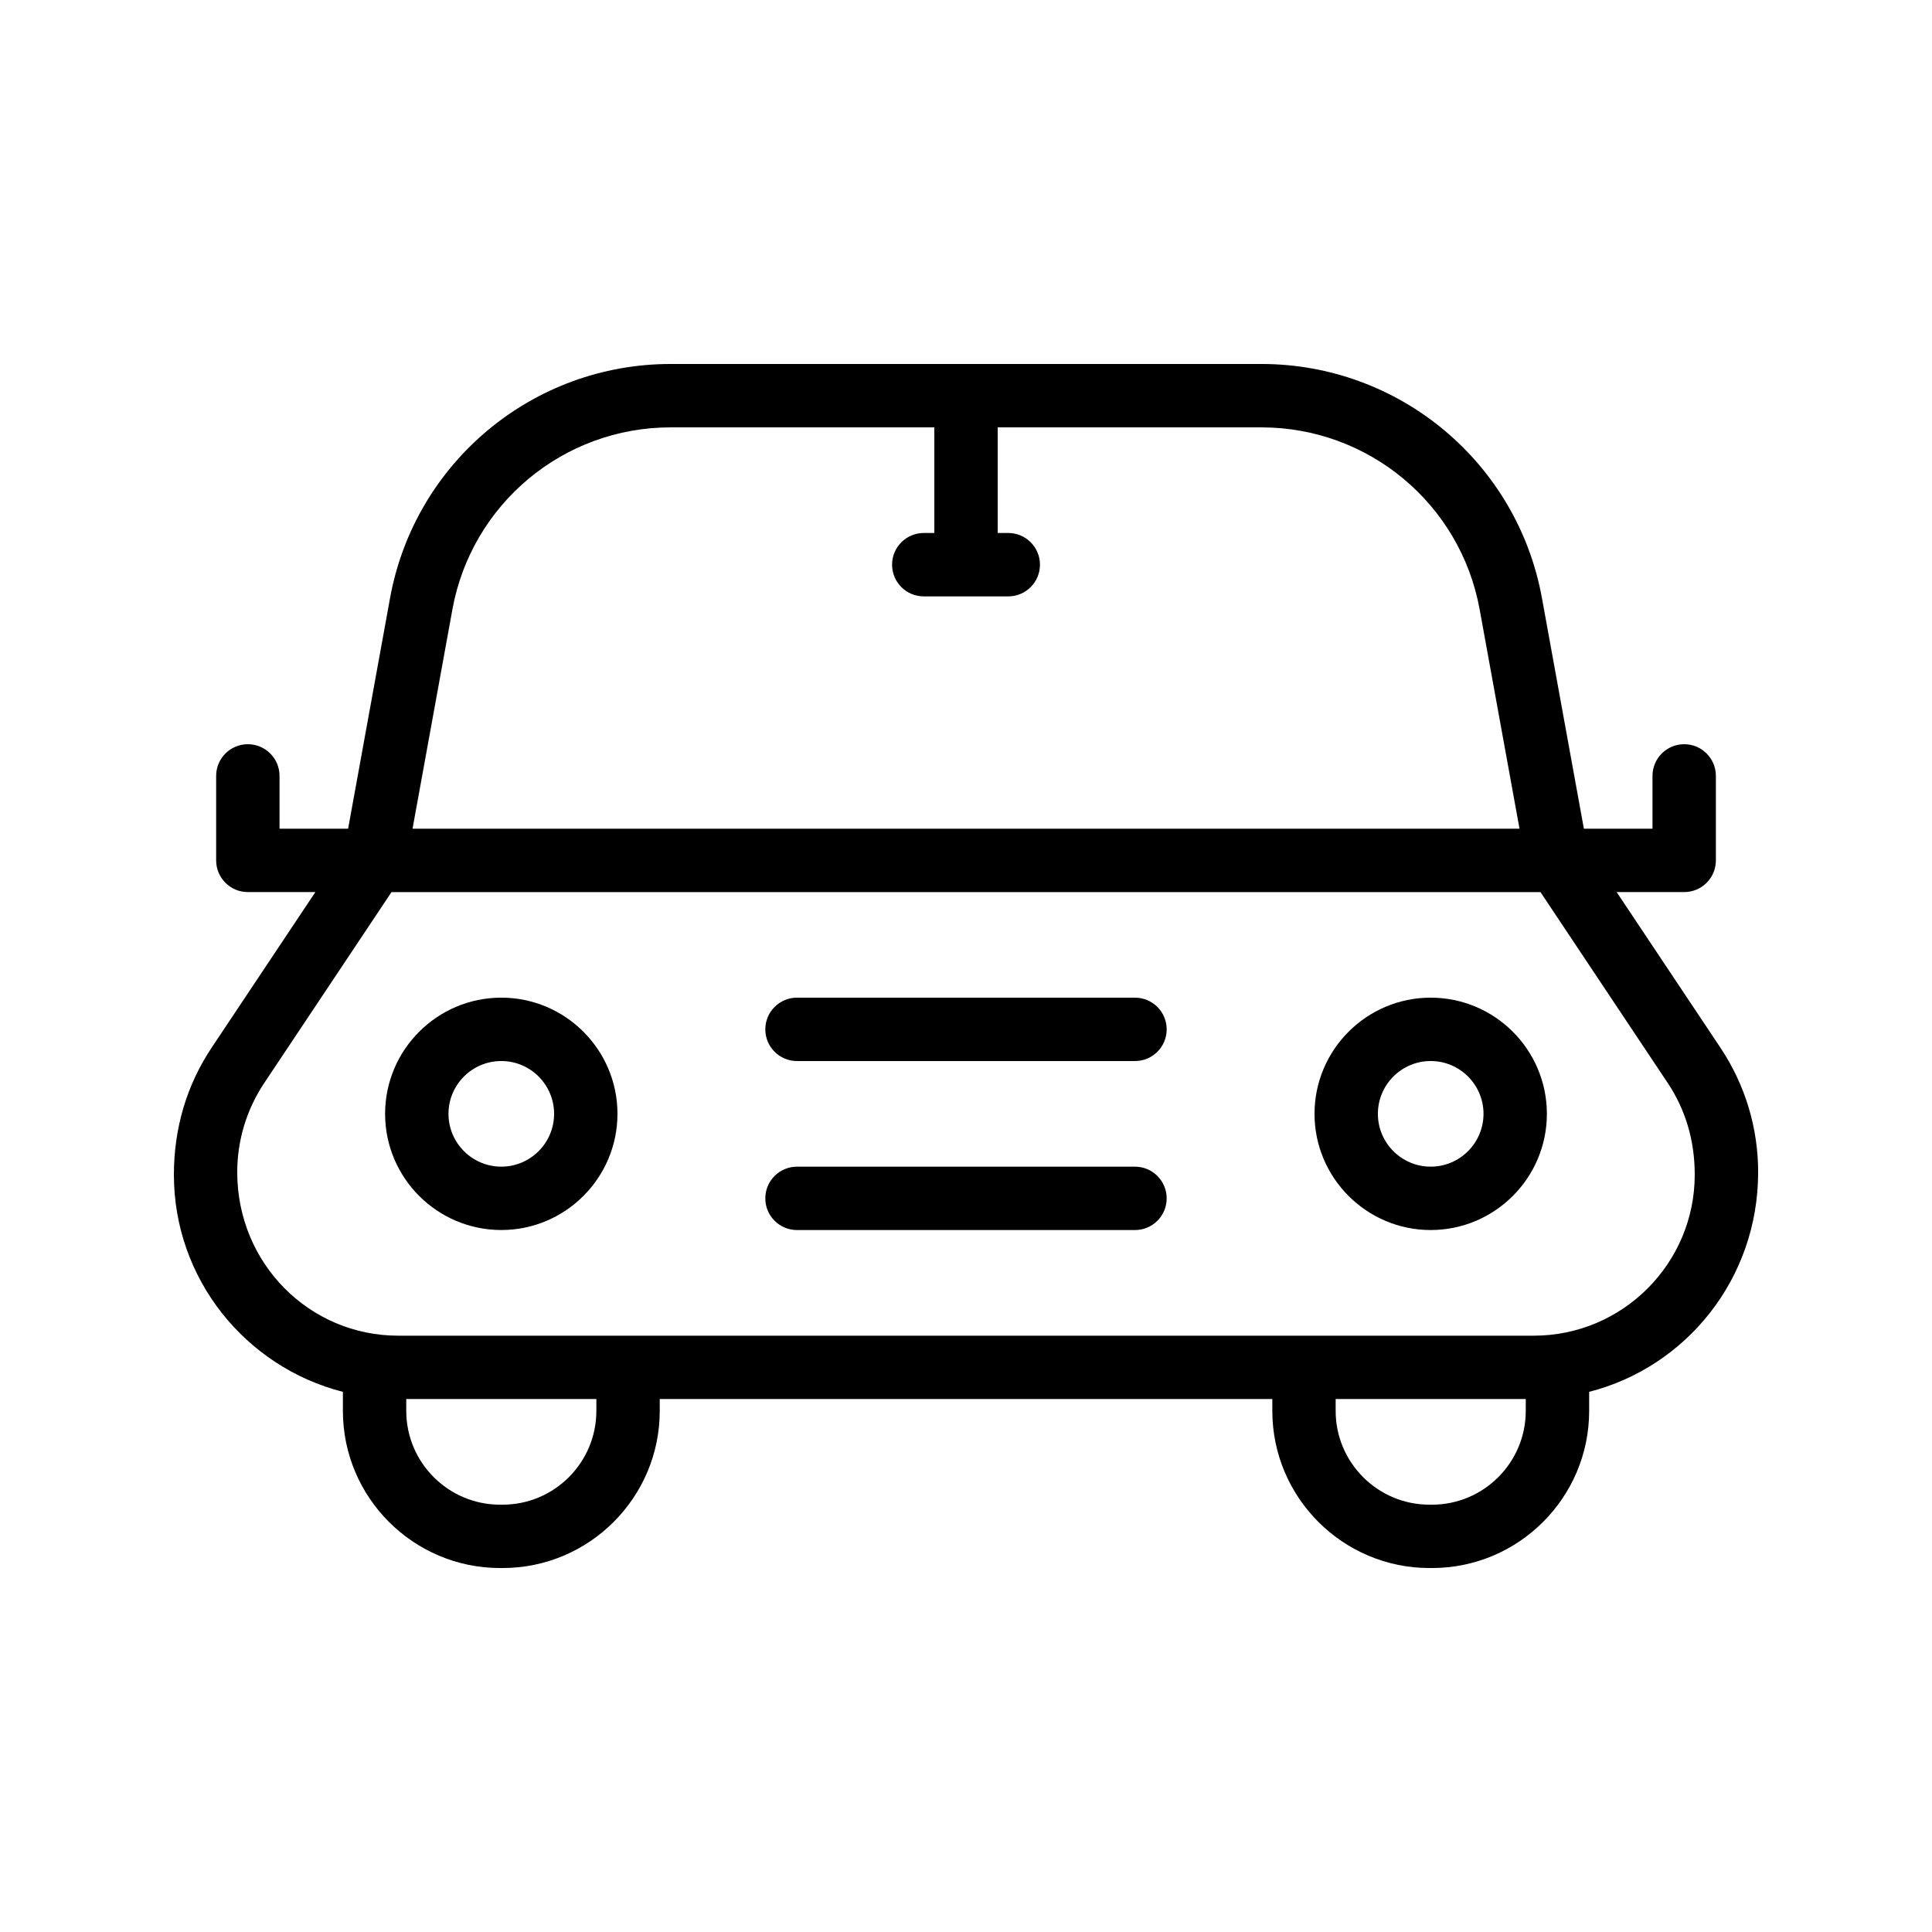
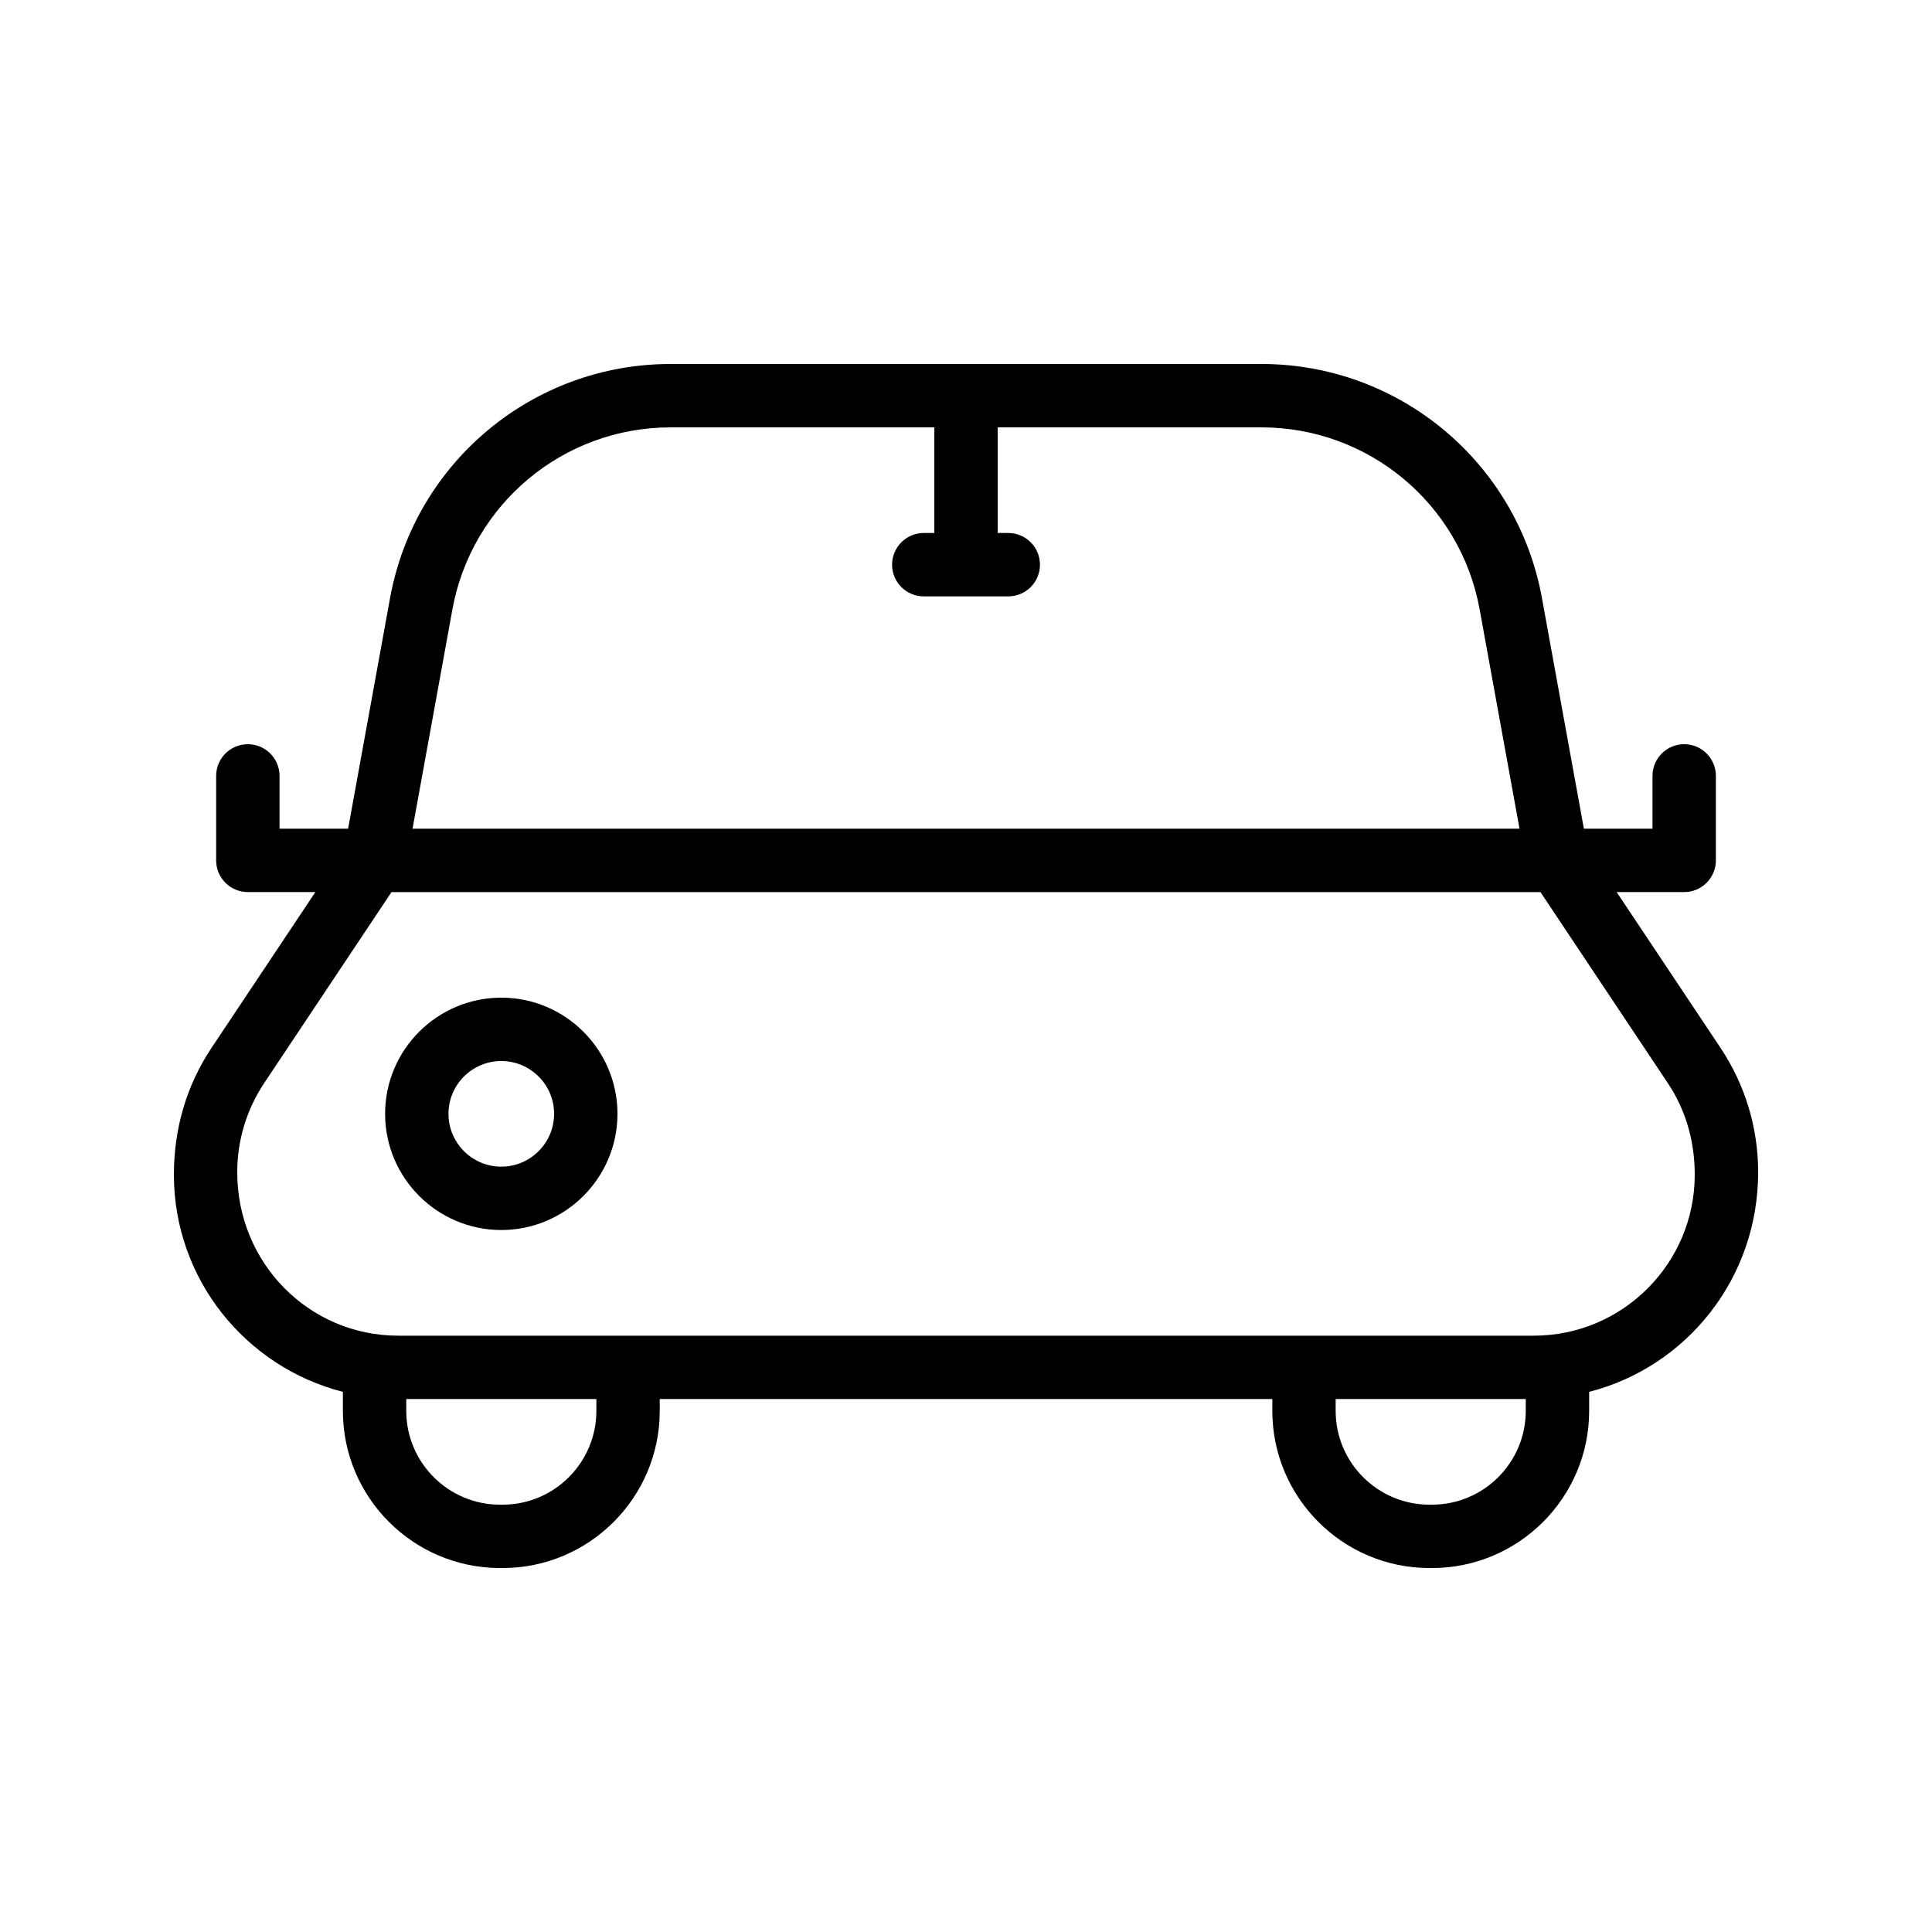
<svg xmlns="http://www.w3.org/2000/svg" fill="#000000" width="800px" height="800px" version="1.1" viewBox="144 144 512 512">
  <g>
    <path d="m572.43 380.41h17.898c4.637 0 8.398-3.758 8.398-8.398v-22.391c0-4.637-3.758-8.398-8.398-8.398-4.637 0-8.398 3.758-8.398 8.398v13.992h-18.184l-11.109-61.098c-6.531-35.957-37.801-62.055-74.348-62.055h-156.57c-36.547 0-67.816 26.098-74.355 62.055l-11.109 61.098h-18.176v-13.992c0-4.637-3.758-8.398-8.398-8.398-4.637 0-8.398 3.758-8.398 8.398v22.391c0 4.637 3.758 8.398 8.398 8.398h17.898l-27.508 41.262c-6.531 9.797-9.984 21.199-9.984 33.645 0 27.711 19.086 50.984 44.785 57.539v5.039c0 22.965 18.684 41.648 41.648 41.648h0.672c22.965 0 41.648-18.684 41.648-41.648v-3.137h162.34v3.137c0 22.965 18.684 41.648 41.645 41.648h0.672c22.965 0 41.648-18.684 41.648-41.648v-5.043c25.699-6.57 44.785-29.93 44.785-58.207 0-11.77-3.453-23.172-9.984-32.973zm-308.54-74.891c5.082-27.965 29.406-48.262 57.828-48.262h69.891v27.992h-2.801c-4.637 0-8.398 3.758-8.398 8.398 0 4.637 3.758 8.398 8.398 8.398h22.395c4.637 0 8.398-3.758 8.398-8.398 0-4.637-3.758-8.398-8.398-8.398l-2.801-0.004v-27.988h69.891c28.426 0 52.746 20.301 57.832 48.262l10.562 58.098-293.36-0.004zm38.152 212.38c0 13.707-11.145 24.855-24.852 24.855h-0.672c-13.707 0-24.855-11.148-24.855-24.855v-3.137h50.383zm246.3 0c0 13.707-11.148 24.855-24.852 24.855h-0.672c-13.707 0-24.855-11.148-24.855-24.855v-3.137h50.383zm2.137-19.93h-300.96c-23.516 0-42.648-19.133-42.648-43.32 0-8.445 2.477-16.625 7.164-23.656l33.719-50.578h304.49l33.719 50.578c4.684 7.031 7.16 15.207 7.16 24.328 0 23.516-19.129 42.648-42.648 42.648z" />
    <path d="m276.85 408.39c-16.977 0-30.793 13.812-30.793 30.785 0 16.977 13.812 30.793 30.793 30.793 16.973 0 30.785-13.812 30.785-30.789 0-16.977-13.812-30.789-30.785-30.789zm0 44.785c-7.715 0-13.996-6.281-13.996-13.996-0.004-7.719 6.277-13.996 13.996-13.996 7.715 0 13.992 6.277 13.992 13.996 0 7.715-6.277 13.996-13.992 13.996z" />
-     <path d="m523.15 408.39c-16.977 0-30.789 13.812-30.789 30.789 0 16.977 13.812 30.793 30.785 30.793 16.977 0 30.793-13.812 30.793-30.793 0-16.977-13.812-30.789-30.789-30.789zm0 44.785c-7.719 0-13.996-6.281-13.996-13.996 0-7.719 6.277-13.996 13.996-13.996 7.715 0 13.996 6.277 13.996 13.992 0 7.719-6.281 14-13.996 14z" />
-     <path d="m444.78 453.18h-89.566c-4.637 0-8.398 3.758-8.398 8.398 0 4.637 3.758 8.398 8.398 8.398h89.57c4.637 0 8.398-3.758 8.398-8.398-0.004-4.637-3.762-8.398-8.402-8.398z" />
-     <path d="m444.78 408.39h-89.566c-4.637 0-8.398 3.758-8.398 8.398 0 4.637 3.758 8.398 8.398 8.398h89.57c4.637 0 8.398-3.758 8.398-8.398-0.004-4.637-3.762-8.398-8.402-8.398z" />
  </g>
</svg>